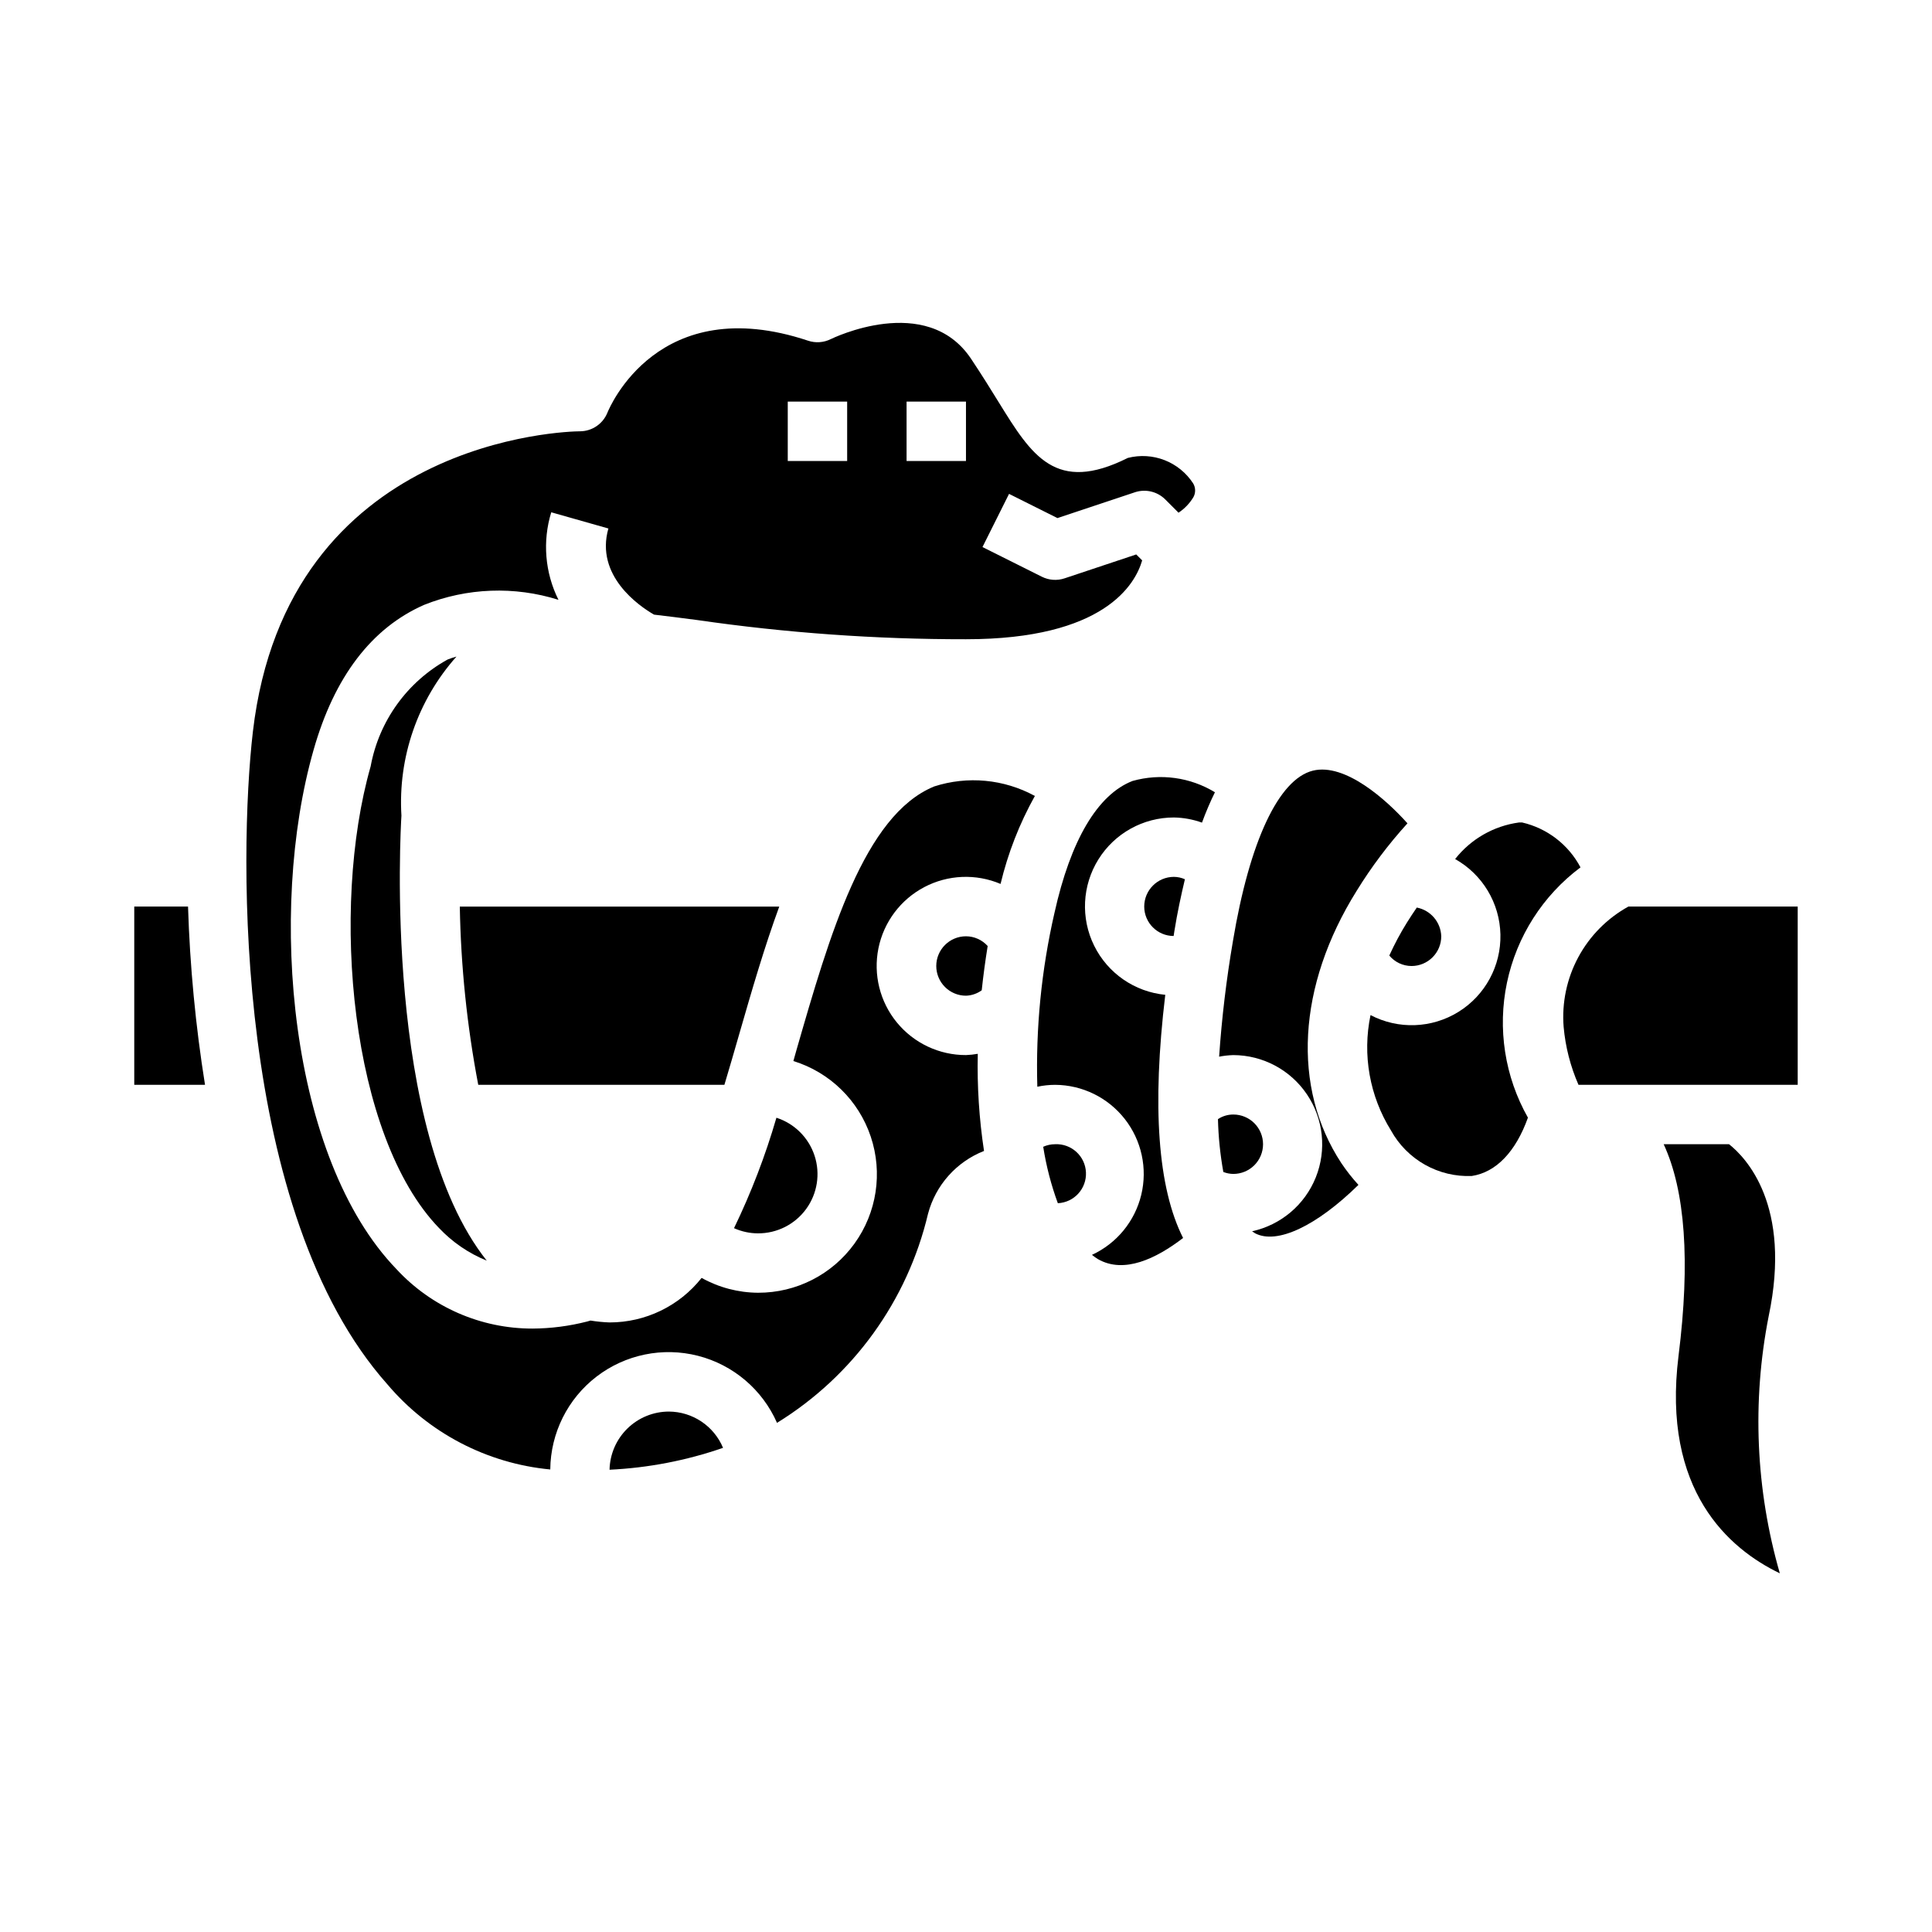
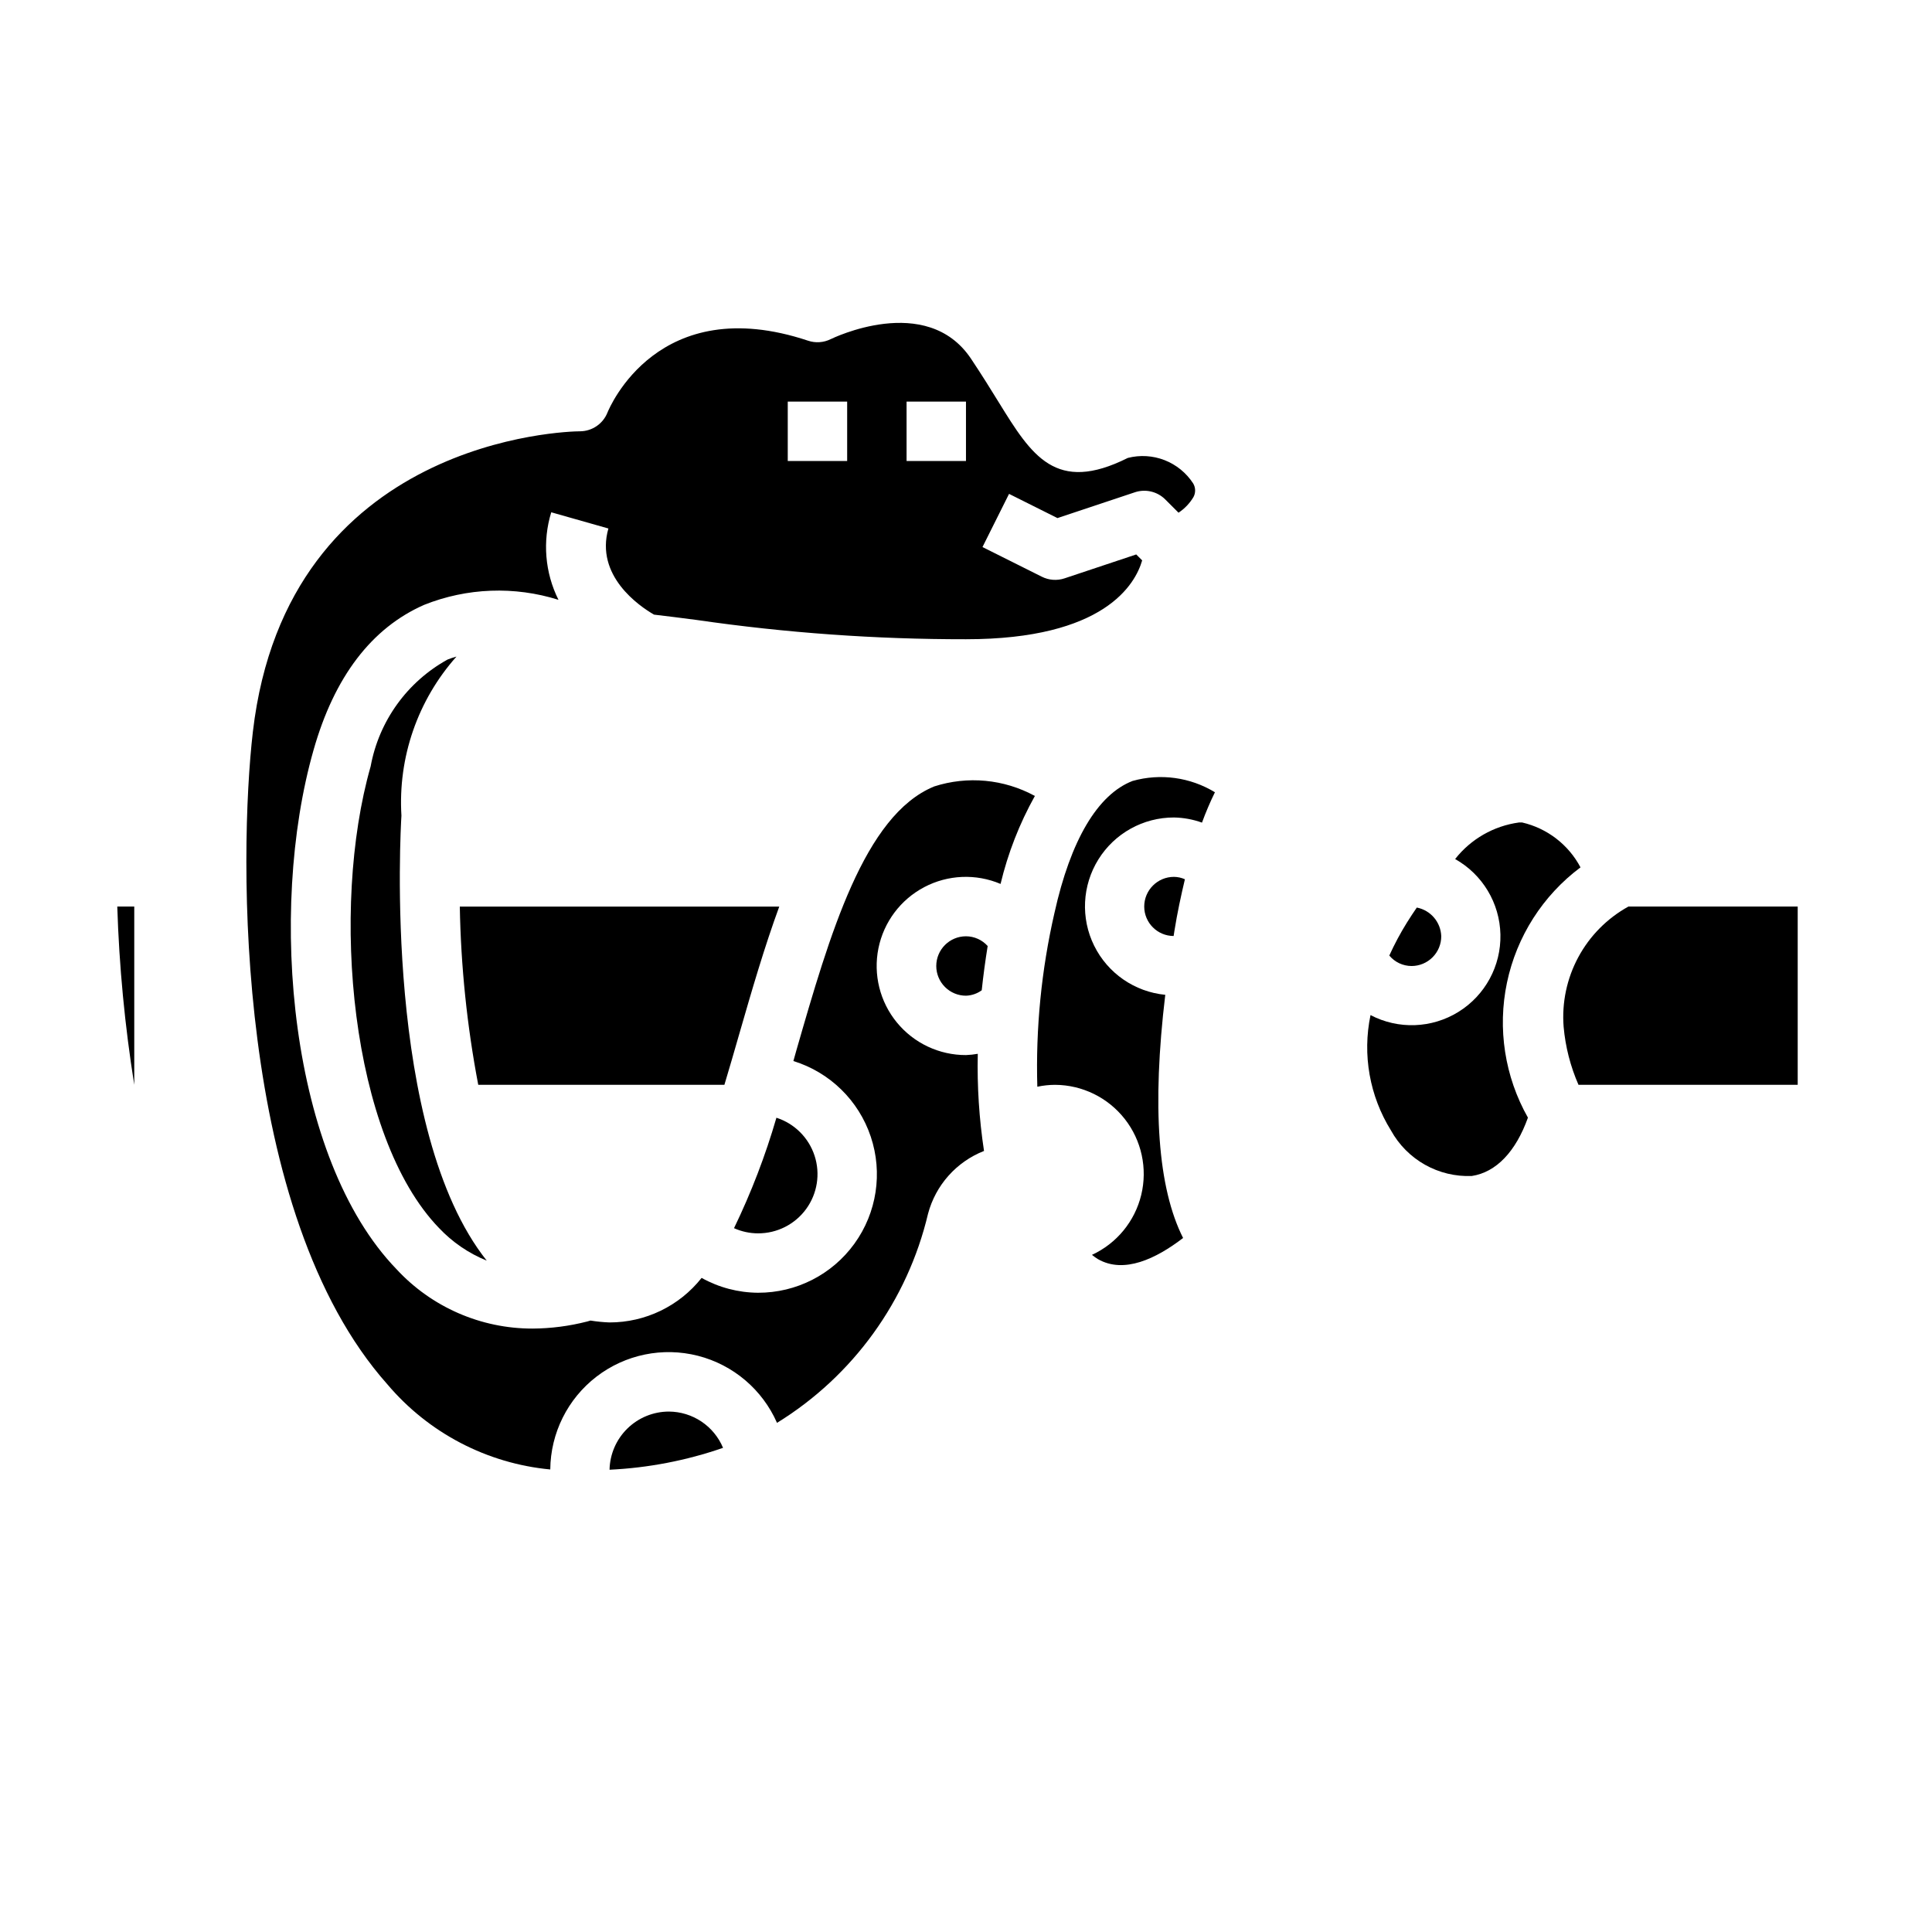
<svg xmlns="http://www.w3.org/2000/svg" fill="#000000" width="800px" height="800px" version="1.1" viewBox="144 144 512 512">
  <g>
    <path d="m270.74 431.49h65.234c1.34-4.449 2.644-8.965 3.938-13.469 3.305-11.461 6.66-23.027 10.598-33.762l-84.656-0.004c0.277 15.855 1.914 31.656 4.887 47.234z" />
    <path d="m344.89 470.85c5.035 0.02 9.777-2.379 12.746-6.449 2.965-4.07 3.801-9.316 2.242-14.105-1.559-4.789-5.32-8.539-10.117-10.086-2.922 10.055-6.68 19.844-11.238 29.27 2 0.898 4.172 1.367 6.367 1.371z" />
    <path d="m392.12 400c0 2.086 0.832 4.09 2.309 5.566 1.477 1.477 3.477 2.305 5.566 2.305 1.5-0.051 2.953-0.547 4.172-1.434 0.41-3.856 0.934-7.766 1.574-11.73-1.461-1.637-3.551-2.574-5.746-2.582-4.348 0-7.875 3.527-7.875 7.875z" />
    <path d="m391.54 352.43c-18.531 7.606-27.664 39.297-36.496 69.941-0.277 0.945-0.543 1.883-0.789 2.816h0.004c9.664 2.988 17.297 10.449 20.504 20.043 3.211 9.594 1.602 20.145-4.324 28.344-5.922 8.203-15.43 13.047-25.547 13.016-5.238-0.031-10.383-1.383-14.957-3.934-5.898 7.461-14.891 11.809-24.402 11.805-1.695-0.062-3.383-0.23-5.055-0.5-0.309 0.102-0.598 0.188-0.891 0.262v-0.004c-4.723 1.211-9.582 1.84-14.461 1.867-13.688 0.02-26.766-5.688-36.055-15.746-28.301-29.262-34.203-94.777-21.965-137.62 5.512-19.391 15.391-32.316 29.285-38.422l0.004-0.004c11.359-4.535 23.938-5.008 35.605-1.336-3.59-7.203-4.277-15.508-1.914-23.199l15.145 4.297c-3.559 12.5 8.102 20.531 12.098 22.828 3.652 0.426 7.375 0.898 11.336 1.418h0.004c23.621 3.426 47.457 5.129 71.328 5.102 36.668 0 44.871-14.578 46.688-20.898l-1.574-1.574-18.996 6.336c-1.98 0.66-4.141 0.508-6.004-0.426l-15.742-7.871 7.039-14.09 12.832 6.414 20.523-6.84h-0.008c2.828-0.941 5.945-0.203 8.055 1.902l3.512 3.512c1.621-1.07 2.981-2.5 3.973-4.172 0.598-1.133 0.562-2.492-0.094-3.59-1.816-2.797-4.465-4.949-7.57-6.164-3.109-1.211-6.516-1.418-9.746-0.59-19.129 9.574-25.465-0.598-34.188-14.711-2.031-3.297-4.418-7.156-7.367-11.578-11.809-17.648-36.91-5.32-37.164-5.195l-0.004-0.004c-1.867 0.934-4.027 1.086-6.004 0.426-39.715-13.234-52.625 17.711-53.184 19.066-1.191 2.969-4.059 4.922-7.258 4.941-3.148 0-77.625 1.746-86.703 79.633-3.801 32.684-4.816 127.48 35.645 172.93 10.887 12.879 26.383 20.977 43.168 22.562 0.086-9.641 4.598-18.711 12.238-24.59 7.644-5.879 17.562-7.918 26.906-5.531 9.34 2.391 17.062 8.941 20.945 17.77 20.168-12.422 34.566-32.355 40.02-55.402 2.016-7.598 7.523-13.781 14.84-16.656-1.293-8.52-1.848-17.133-1.652-25.742-1.035 0.184-2.078 0.297-3.125 0.336-7.094 0.02-13.82-3.156-18.316-8.637-4.5-5.484-6.293-12.703-4.891-19.652 1.406-6.953 5.859-12.906 12.137-16.215 6.273-3.309 13.703-3.621 20.23-0.852 1.949-8.152 5.008-15.996 9.094-23.312-8.18-4.469-17.84-5.379-26.711-2.516zm-7.289-102h15.742v15.742l-15.742 0.004zm-31.488 0h15.742v15.742l-15.742 0.004z" />
-     <path d="m179.58 384.25v47.23l18.75 0.004c-2.5-15.633-4.004-31.41-4.5-47.234z" />
+     <path d="m179.58 384.25v47.23c-2.5-15.633-4.004-31.41-4.5-47.234z" />
    <path d="m512.18 397.23c1.457 1.754 3.617 2.769 5.894 2.773 2.09 0 4.09-0.832 5.566-2.309 1.477-1.477 2.305-3.477 2.305-5.566-0.113-3.738-2.805-6.902-6.477-7.617-0.867 1.281-1.723 2.535-2.59 3.938v-0.004c-1.754 2.824-3.324 5.758-4.699 8.785z" />
    <path d="m321.28 518.08c-4.117 0-8.074 1.613-11.016 4.496-2.945 2.879-4.641 6.801-4.727 10.918 10.25-0.484 20.379-2.441 30.078-5.801-1.184-2.832-3.172-5.254-5.723-6.965-2.547-1.707-5.543-2.629-8.613-2.648z" />
    <path d="m447.23 384.25c0.012 4.301 3.492 7.785 7.793 7.801 0.062-0.418 0.117-0.789 0.188-1.227 0.789-4.953 1.777-9.492 2.801-13.809h0.004c-0.918-0.41-1.91-0.629-2.914-0.637-4.348 0-7.871 3.523-7.871 7.871z" />
-     <path d="m612.71 492.83c6.227-29.496-6.125-42.148-10.5-45.602h-17.32c5.699 12.297 7.086 31.016 3.938 56.082-4.465 35.73 13.383 51.168 26.844 57.633v-0.004c-6.387-22.145-7.402-45.492-2.961-68.109z" />
-     <path d="m503.53 380.08c3.922-6.367 8.43-12.355 13.461-17.887-5.637-6.297-16.531-16.043-25.047-13.965-9.062 2.227-16.793 18.695-21.207 45.191v0.004c-1.734 10.133-2.953 20.348-3.656 30.605 1.242-0.242 2.5-0.379 3.766-0.418 7.828 0.023 15.133 3.922 19.512 10.414 4.375 6.488 5.254 14.727 2.34 21.992-2.914 7.266-9.238 12.613-16.887 14.285 0.266 0.199 0.547 0.383 0.836 0.551 5.809 3 16.246-1.953 27.355-12.848-1.656-1.805-3.172-3.734-4.535-5.769-13.176-20.027-11.656-46.996 4.062-72.156z" />
    <path d="m562.85 373.86c-3.188-6.019-8.828-10.359-15.461-11.895h-0.836c-6.688 0.906-12.762 4.383-16.93 9.691 7.258 4.07 11.824 11.676 12.004 19.996 0.184 8.32-4.043 16.117-11.117 20.504-7.07 4.387-15.934 4.711-23.309 0.852-2.191 10.512-0.246 21.465 5.426 30.582 2.098 3.801 5.211 6.941 8.996 9.074 3.781 2.129 8.086 3.164 12.422 2.984 6.438-0.984 11.652-6.438 14.871-15.461-6.141-10.859-8.113-23.582-5.551-35.793 2.566-12.207 9.492-23.062 19.484-30.535z" />
    <path d="m575.54 384.25c-5.617 3.102-10.227 7.754-13.27 13.406-3.043 5.652-4.394 12.062-3.891 18.461 0.469 5.301 1.801 10.492 3.938 15.367h58.094v-47.234z" />
    <path d="m264.97 318c-0.801 0.219-1.59 0.48-2.359 0.785-10.695 5.902-18.176 16.289-20.383 28.301-10.785 37.785-5.32 98.086 18.105 122.34 3.547 3.762 7.867 6.715 12.66 8.66-27.465-34.566-22.828-114.45-22.609-117.93v-0.004c-0.941-15.43 4.309-30.602 14.586-42.152z" />
-     <path d="m478.72 447.23c0-2.086-0.828-4.09-2.305-5.566-1.477-1.477-3.481-2.305-5.566-2.305-1.449-0.004-2.871 0.418-4.078 1.219 0.117 4.699 0.594 9.379 1.426 14.004 0.844 0.336 1.742 0.512 2.652 0.52 2.086 0 4.09-0.828 5.566-2.305 1.477-1.477 2.305-3.477 2.305-5.566z" />
-     <path d="m423.61 447.23c-1.086 0-2.16 0.23-3.148 0.676 0.801 5.102 2.098 10.109 3.875 14.957 4.316-0.199 7.652-3.859 7.453-8.18-0.199-4.316-3.859-7.652-8.18-7.453z" />
    <path d="m444.14 350.96c-9.25 3.574-16.422 15.68-20.703 35.008v-0.004c-3.457 15.09-4.981 30.559-4.535 46.031 1.551-0.332 3.133-0.5 4.715-0.504 7.219 0.039 14.02 3.379 18.469 9.062 4.445 5.684 6.051 13.09 4.356 20.102-1.699 7.016-6.508 12.871-13.062 15.895 0.5 0.406 1.027 0.781 1.574 1.125 6.918 3.977 15.43-0.109 22.578-5.598-6.684-13.234-8.273-34.77-4.723-64.441-8.109-0.785-15.234-5.707-18.844-13.012-3.606-7.305-3.184-15.953 1.121-22.871 4.301-6.918 11.875-11.121 20.02-11.113 2.535 0.043 5.047 0.504 7.434 1.363 1-2.738 2.148-5.426 3.43-8.047-6.543-3.984-14.449-5.07-21.828-2.996z" />
  </g>
</svg>